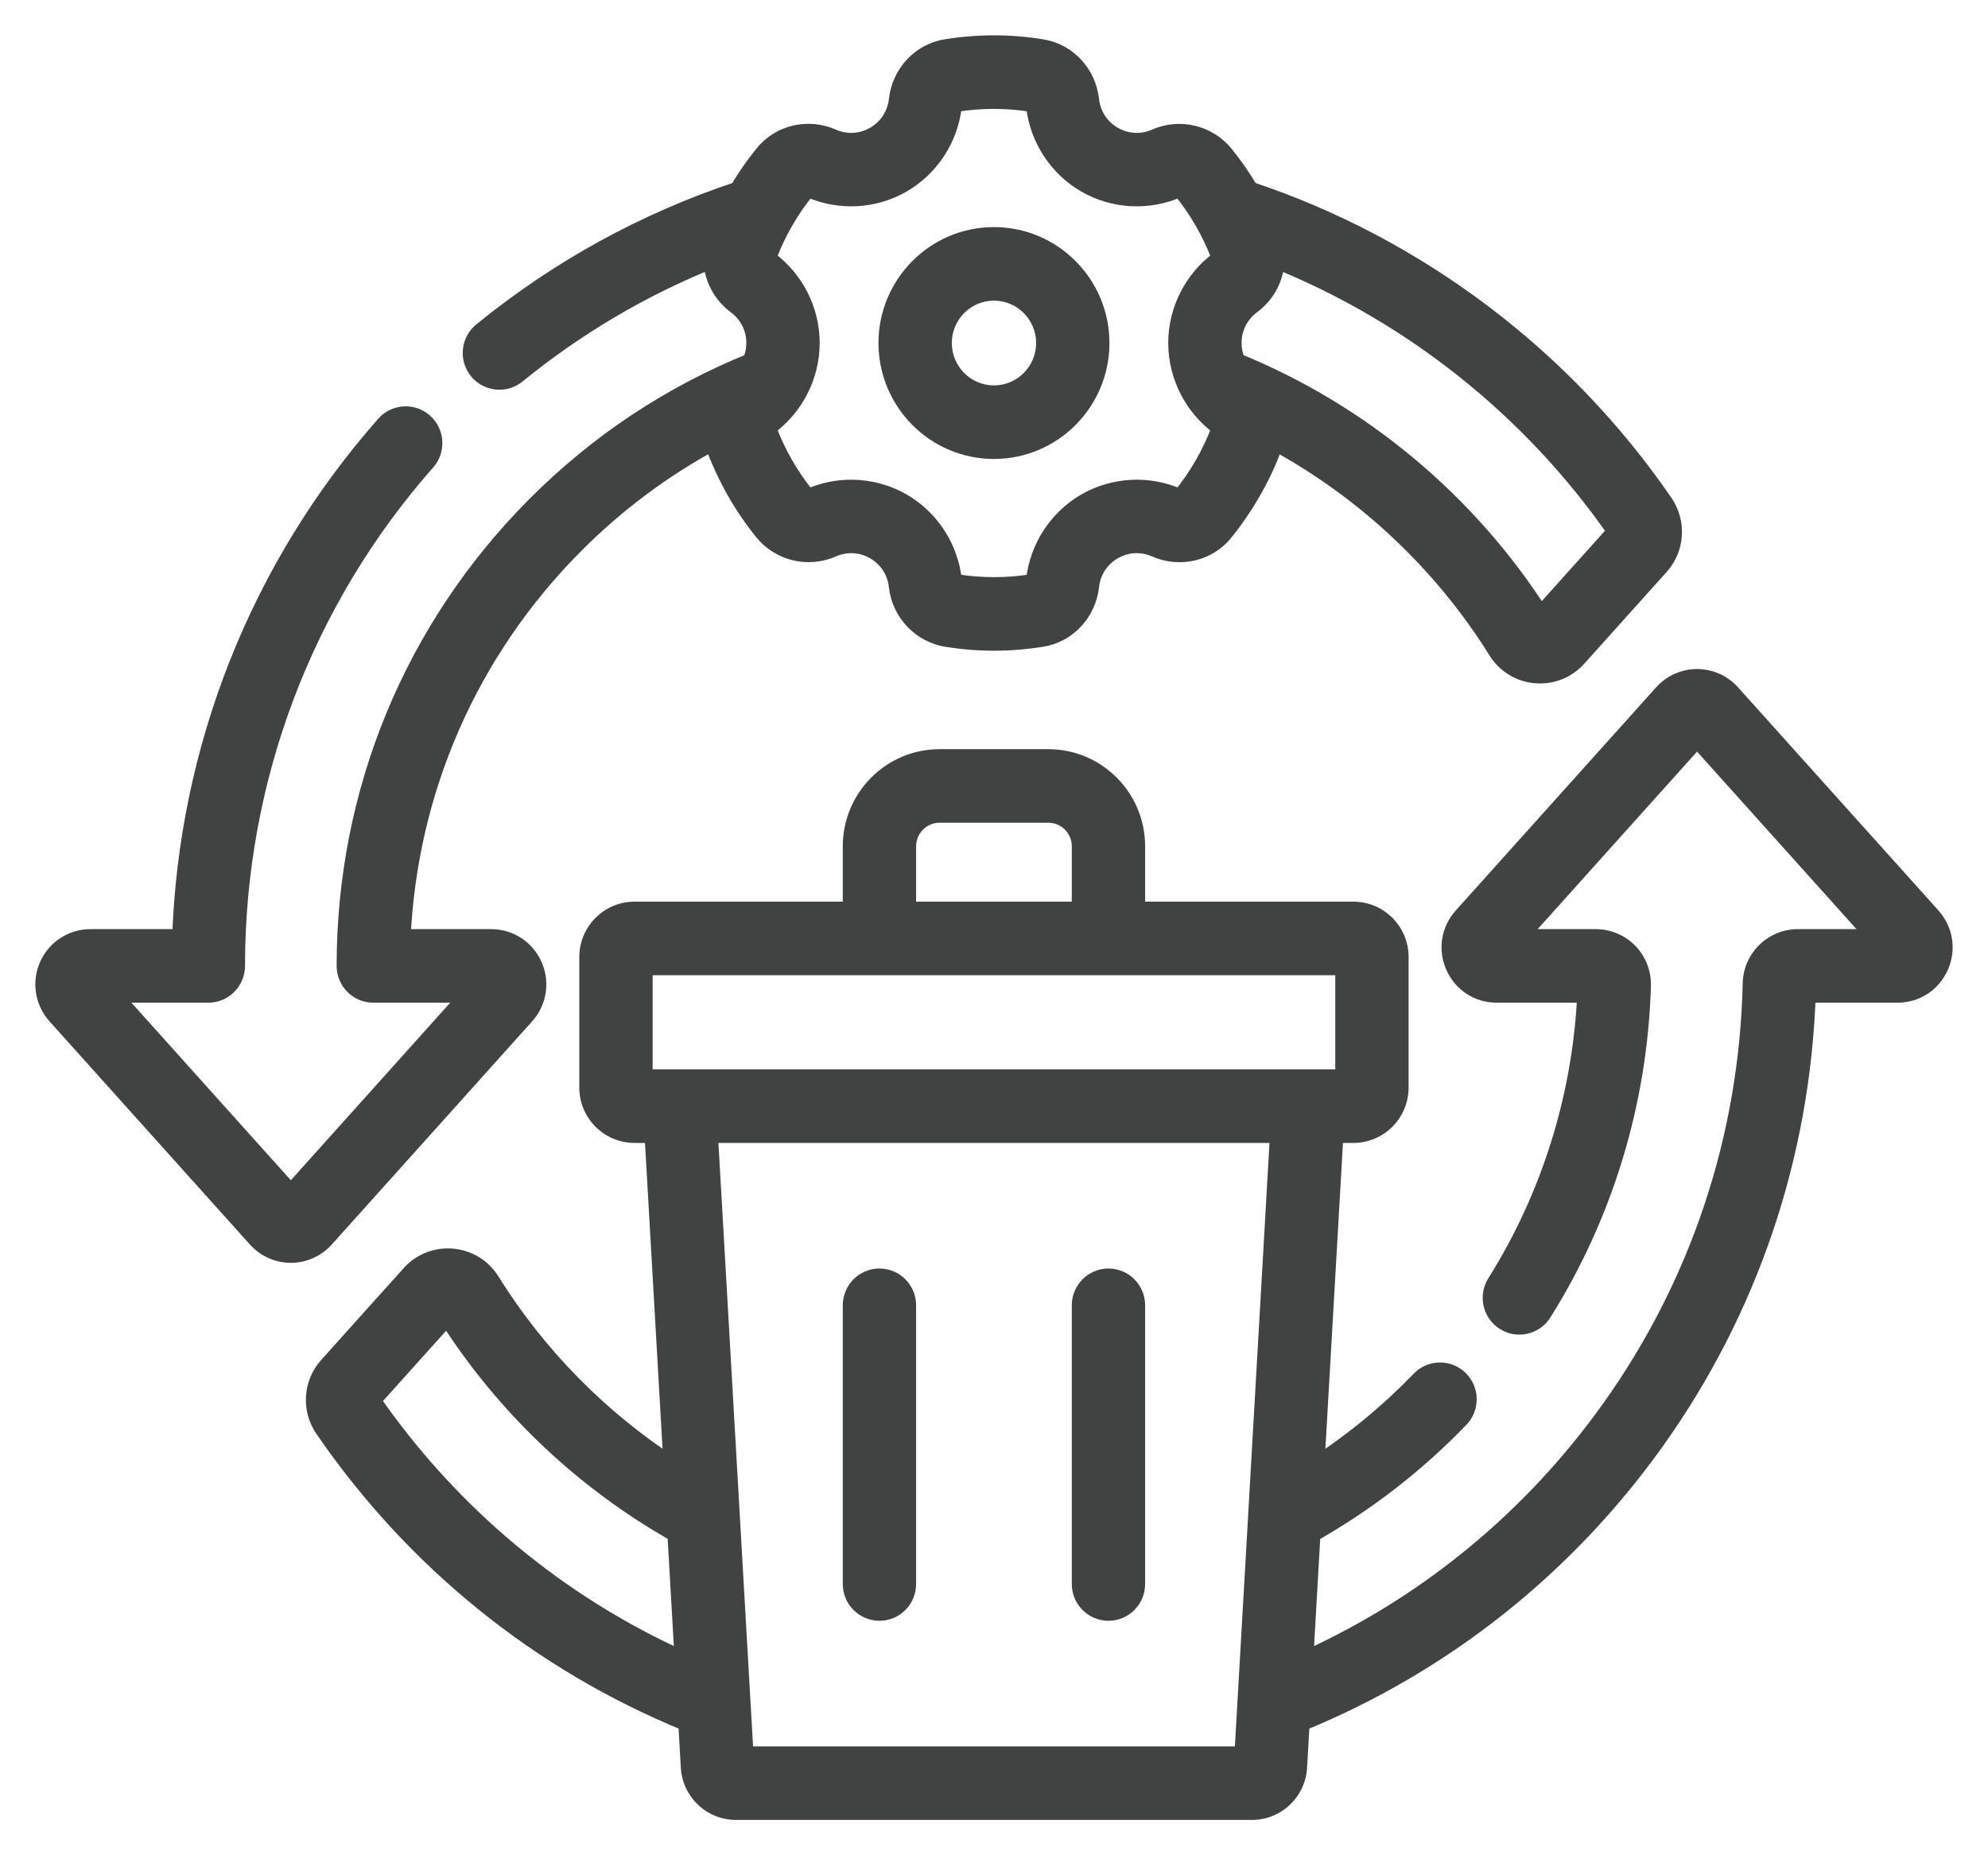
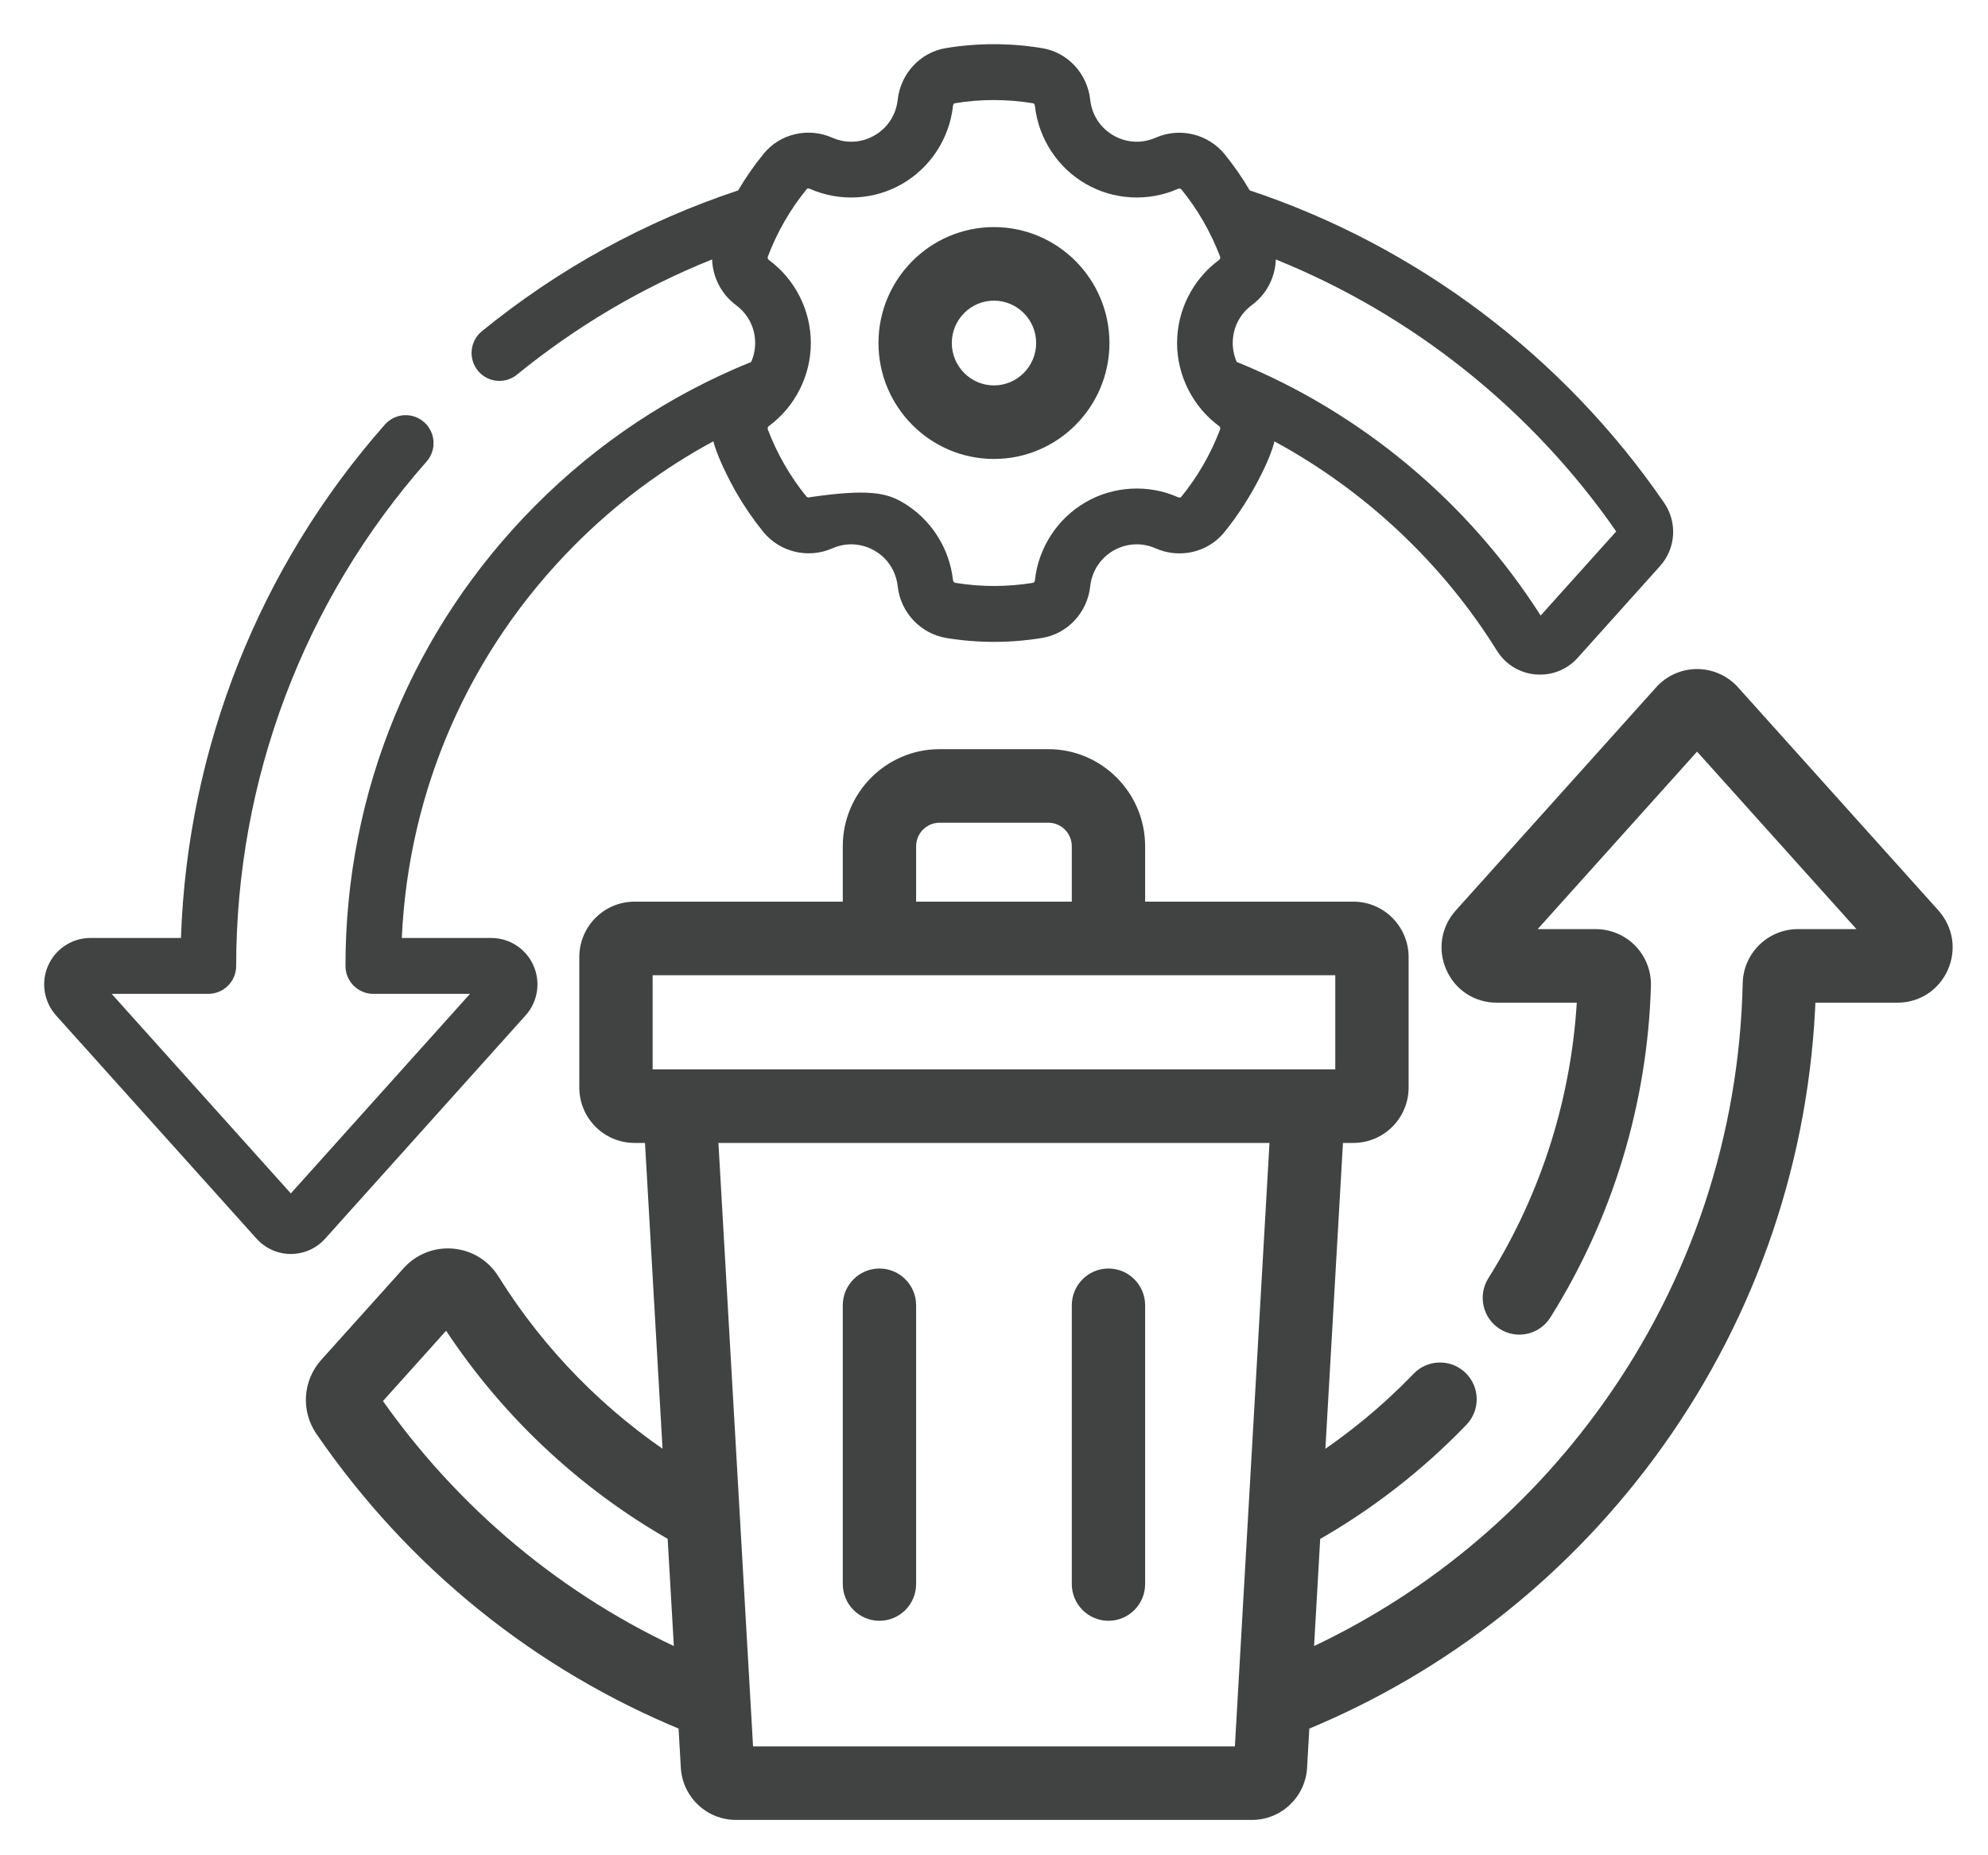
<svg xmlns="http://www.w3.org/2000/svg" width="45" height="42" viewBox="0 0 45 42" fill="none">
-   <path fill-rule="evenodd" clip-rule="evenodd" d="M11.896 22.988C12.173 22.681 12.244 22.238 12.076 21.859C11.909 21.479 11.534 21.234 11.12 21.234H9.095C9.248 17.872 10.625 14.733 13.01 12.337C13.948 11.395 15 10.61 16.149 9.99C16.217 10.296 16.499 10.859 16.665 11.148C16.844 11.459 17.049 11.758 17.274 12.037C17.649 12.499 18.293 12.655 18.839 12.414C19.152 12.276 19.501 12.295 19.797 12.466C20.092 12.637 20.283 12.931 20.32 13.273C20.386 13.868 20.841 14.349 21.428 14.444C21.784 14.502 22.143 14.531 22.502 14.531C22.866 14.531 23.231 14.501 23.593 14.441C24.166 14.347 24.613 13.866 24.678 13.274C24.715 12.932 24.906 12.637 25.201 12.466C25.497 12.295 25.846 12.276 26.16 12.414C26.703 12.654 27.341 12.506 27.709 12.054C28.347 11.274 28.768 10.349 28.848 9.992C30.893 11.101 32.647 12.742 33.886 14.733C34.079 15.041 34.397 15.236 34.758 15.268C34.793 15.271 34.827 15.272 34.861 15.272C35.186 15.272 35.491 15.137 35.713 14.891L37.578 12.813C37.935 12.414 37.973 11.825 37.668 11.381C35.396 8.071 32.072 5.568 28.289 4.31C28.121 4.025 27.932 3.751 27.724 3.495C27.349 3.032 26.705 2.876 26.16 3.117C25.846 3.255 25.497 3.236 25.202 3.065C24.906 2.894 24.715 2.599 24.678 2.258C24.613 1.665 24.167 1.185 23.594 1.091C22.867 0.97 22.131 0.97 21.406 1.09C20.832 1.185 20.386 1.665 20.32 2.258C20.283 2.599 20.092 2.894 19.797 3.065C19.501 3.236 19.152 3.255 18.839 3.117C18.295 2.877 17.658 3.025 17.289 3.477C17.074 3.74 16.88 4.019 16.708 4.311C14.597 5.012 12.646 6.083 10.907 7.499C10.637 7.72 10.596 8.118 10.815 8.389C10.939 8.543 11.121 8.623 11.305 8.623C11.444 8.623 11.584 8.577 11.701 8.482C13.047 7.386 14.529 6.511 16.119 5.873C16.133 6.273 16.325 6.659 16.66 6.907C17.075 7.213 17.199 7.747 17.004 8.194C15.17 8.937 13.527 10.028 12.119 11.443C9.347 14.227 7.82 17.929 7.82 21.866C7.82 22.216 8.102 22.499 8.45 22.499H10.639L6.583 27.017L2.527 22.499H4.716C5.064 22.499 5.346 22.216 5.346 21.866C5.346 17.655 6.876 13.6 9.655 10.45C9.886 10.189 9.862 9.789 9.601 9.558C9.341 9.326 8.943 9.35 8.712 9.612C5.868 12.835 4.242 16.941 4.096 21.234H2.046C1.633 21.234 1.258 21.479 1.09 21.858C0.922 22.237 0.993 22.68 1.269 22.988L5.807 28.041C6.005 28.262 6.288 28.388 6.583 28.388C6.879 28.388 7.162 28.262 7.36 28.041L11.896 22.988ZM36.584 12.031L34.874 13.935C33.236 11.363 30.804 9.334 27.994 8.193C27.936 8.06 27.904 7.916 27.904 7.765C27.904 7.423 28.062 7.11 28.338 6.906C28.674 6.659 28.866 6.273 28.879 5.874C31.968 7.12 34.669 9.271 36.584 12.031ZM20.426 4.16C19.79 4.53 19.007 4.572 18.332 4.275C18.302 4.262 18.273 4.267 18.263 4.279C17.888 4.737 17.592 5.252 17.381 5.808C17.37 5.837 17.38 5.867 17.406 5.887C18 6.325 18.354 7.027 18.354 7.765C18.354 8.513 17.988 9.215 17.406 9.644C17.379 9.663 17.37 9.694 17.381 9.723C17.484 9.995 17.61 10.262 17.756 10.515C17.902 10.769 18.068 11.012 18.252 11.238C18.271 11.262 18.302 11.269 18.333 11.256C18.63 11.125 18.948 11.06 19.266 11.06C19.669 11.06 20.071 11.164 20.427 11.37C21.063 11.739 21.491 12.399 21.572 13.134C21.576 13.167 21.598 13.19 21.628 13.195C22.213 13.29 22.805 13.289 23.388 13.193C23.403 13.19 23.422 13.167 23.426 13.135C23.506 12.399 23.935 11.74 24.572 11.37C25.208 11.001 25.991 10.958 26.666 11.256C26.696 11.269 26.725 11.264 26.735 11.252C27.11 10.793 27.406 10.279 27.617 9.723C27.628 9.694 27.618 9.663 27.592 9.644C27.008 9.213 26.644 8.51 26.644 7.765C26.644 7.027 26.998 6.325 27.592 5.887C27.619 5.867 27.628 5.837 27.617 5.808C27.402 5.241 27.101 4.731 26.746 4.293C26.727 4.269 26.696 4.262 26.665 4.275C25.991 4.572 25.208 4.53 24.572 4.16C23.935 3.791 23.507 3.132 23.426 2.397C23.422 2.365 23.404 2.341 23.389 2.339C22.798 2.241 22.199 2.24 21.61 2.338C21.595 2.34 21.576 2.363 21.572 2.396C21.492 3.132 21.063 3.791 20.426 4.16Z" fill="#414242" />
-   <path d="M12.076 21.859L12.259 21.778L12.259 21.778L12.076 21.859ZM11.896 22.988L11.748 22.854L11.747 22.855L11.896 22.988ZM9.095 21.234L8.895 21.225L8.885 21.434H9.095V21.234ZM13.01 12.337L12.868 12.196L12.868 12.196L13.01 12.337ZM16.149 9.99L16.345 9.947L16.288 9.688L16.055 9.814L16.149 9.99ZM16.665 11.148L16.492 11.248L16.492 11.248L16.665 11.148ZM17.274 12.037L17.119 12.162L17.119 12.162L17.274 12.037ZM18.839 12.414L18.758 12.231L18.758 12.231L18.839 12.414ZM19.797 12.466L19.696 12.639L19.696 12.639L19.797 12.466ZM20.32 13.273L20.121 13.295L20.121 13.295L20.32 13.273ZM21.428 14.444L21.46 14.247L21.46 14.247L21.428 14.444ZM22.502 14.531V14.331H22.502L22.502 14.531ZM23.593 14.441L23.56 14.244L23.56 14.244L23.593 14.441ZM24.678 13.274L24.479 13.252V13.252L24.678 13.274ZM25.201 12.466L25.302 12.639L25.302 12.639L25.201 12.466ZM26.16 12.414L26.079 12.597L26.079 12.597L26.16 12.414ZM27.709 12.054L27.554 11.928L27.554 11.928L27.709 12.054ZM28.848 9.992L28.943 9.816L28.71 9.69L28.652 9.949L28.848 9.992ZM33.886 14.733L33.716 14.838L33.717 14.839L33.886 14.733ZM34.758 15.268L34.74 15.467L34.74 15.467L34.758 15.268ZM35.713 14.891L35.861 15.025L35.862 15.024L35.713 14.891ZM37.578 12.813L37.727 12.947L37.727 12.947L37.578 12.813ZM37.668 11.381L37.833 11.268L37.833 11.268L37.668 11.381ZM28.289 4.31L28.117 4.412L28.155 4.476L28.226 4.5L28.289 4.31ZM27.724 3.495L27.879 3.369L27.879 3.369L27.724 3.495ZM26.16 3.117L26.079 2.934L26.079 2.934L26.16 3.117ZM25.202 3.065L25.302 2.892L25.302 2.892L25.202 3.065ZM24.678 2.258L24.479 2.28V2.28L24.678 2.258ZM23.594 1.091L23.562 1.288L23.562 1.288L23.594 1.091ZM21.406 1.09L21.373 0.892L21.373 0.892L21.406 1.09ZM20.32 2.258L20.122 2.236V2.236L20.32 2.258ZM19.797 3.065L19.696 2.892L19.696 2.892L19.797 3.065ZM18.839 3.117L18.919 2.934L18.919 2.934L18.839 3.117ZM17.289 3.477L17.134 3.35L17.134 3.35L17.289 3.477ZM16.708 4.311L16.771 4.501L16.842 4.477L16.88 4.413L16.708 4.311ZM10.907 7.499L10.781 7.344L10.781 7.344L10.907 7.499ZM10.815 8.389L10.659 8.515L10.659 8.515L10.815 8.389ZM11.701 8.482L11.575 8.327L11.575 8.327L11.701 8.482ZM16.119 5.873L16.319 5.866L16.31 5.58L16.045 5.687L16.119 5.873ZM16.66 6.907L16.779 6.746L16.779 6.746L16.66 6.907ZM17.004 8.194L17.079 8.379L17.154 8.349L17.187 8.274L17.004 8.194ZM12.119 11.443L11.977 11.302L11.977 11.302L12.119 11.443ZM10.639 22.499L10.788 22.633L11.088 22.299H10.639V22.499ZM6.583 27.017L6.435 27.151L6.583 27.317L6.732 27.151L6.583 27.017ZM2.527 22.499V22.299H2.078L2.378 22.633L2.527 22.499ZM9.655 10.45L9.805 10.583L9.805 10.583L9.655 10.45ZM9.601 9.558L9.734 9.408L9.734 9.408L9.601 9.558ZM8.712 9.612L8.862 9.744L8.862 9.744L8.712 9.612ZM4.096 21.234V21.434H4.29L4.296 21.241L4.096 21.234ZM1.09 21.858L0.907 21.777L1.09 21.858ZM1.269 22.988L1.418 22.854L1.418 22.854L1.269 22.988ZM5.807 28.041L5.658 28.175L5.658 28.175L5.807 28.041ZM7.36 28.041L7.509 28.175L7.509 28.175L7.36 28.041ZM34.874 13.935L34.706 14.043L34.847 14.265L35.023 14.069L34.874 13.935ZM36.584 12.031L36.733 12.165L36.839 12.047L36.748 11.917L36.584 12.031ZM27.994 8.193L27.811 8.273L27.844 8.348L27.919 8.378L27.994 8.193ZM28.338 6.906L28.219 6.745L28.219 6.745L28.338 6.906ZM28.879 5.874L28.954 5.688L28.689 5.581L28.68 5.867L28.879 5.874ZM18.332 4.275L18.413 4.092L18.413 4.092L18.332 4.275ZM20.426 4.16L20.326 3.987L20.326 3.987L20.426 4.16ZM18.263 4.279L18.109 4.151L18.108 4.152L18.263 4.279ZM17.381 5.808L17.568 5.879L17.568 5.878L17.381 5.808ZM17.406 5.887L17.287 6.048L17.287 6.048L17.406 5.887ZM17.406 9.644L17.287 9.483L17.287 9.483L17.406 9.644ZM17.381 9.723L17.568 9.652L17.568 9.652L17.381 9.723ZM17.756 10.515L17.583 10.615L17.583 10.615L17.756 10.515ZM18.252 11.238L18.096 11.364L18.096 11.364L18.252 11.238ZM18.333 11.256L18.252 11.073L18.251 11.073L18.333 11.256ZM20.427 11.37L20.326 11.543L20.326 11.543L20.427 11.37ZM21.572 13.134L21.771 13.112L21.771 13.112L21.572 13.134ZM21.628 13.195L21.596 13.393L21.596 13.393L21.628 13.195ZM23.388 13.193L23.421 13.39L23.421 13.39L23.388 13.193ZM23.426 13.135L23.625 13.156L23.625 13.156L23.426 13.135ZM24.572 11.37L24.672 11.543L24.672 11.543L24.572 11.37ZM26.666 11.256L26.747 11.073L26.747 11.073L26.666 11.256ZM26.735 11.252L26.89 11.379L26.89 11.379L26.735 11.252ZM27.617 9.723L27.43 9.652L27.43 9.652L27.617 9.723ZM27.592 9.644L27.711 9.483L27.711 9.483L27.592 9.644ZM27.592 5.887L27.711 6.048L27.711 6.048L27.592 5.887ZM27.617 5.808L27.43 5.879L27.43 5.879L27.617 5.808ZM26.746 4.293L26.902 4.167L26.902 4.167L26.746 4.293ZM26.665 4.275L26.585 4.092L26.585 4.092L26.665 4.275ZM24.572 4.16L24.672 3.987L24.672 3.987L24.572 4.16ZM23.426 2.397L23.625 2.375L23.625 2.374L23.426 2.397ZM23.389 2.339L23.356 2.536L23.357 2.536L23.389 2.339ZM21.61 2.338L21.642 2.535L21.643 2.535L21.61 2.338ZM21.572 2.396L21.374 2.374L21.374 2.374L21.572 2.396ZM12.076 21.859L11.894 21.939C12.029 22.247 11.972 22.606 11.748 22.854L11.896 22.988L12.045 23.122C12.375 22.756 12.459 22.229 12.259 21.778L12.076 21.859ZM11.12 21.234V21.434C11.454 21.434 11.758 21.632 11.894 21.939L12.076 21.859L12.259 21.778C12.06 21.326 11.613 21.034 11.12 21.034V21.234ZM9.095 21.234V21.434H11.12V21.234V21.034H9.095V21.234ZM13.01 12.337L12.868 12.196C10.448 14.627 9.051 17.813 8.895 21.225L9.095 21.234L9.294 21.243C9.446 17.93 10.802 14.839 13.152 12.478L13.01 12.337ZM16.149 9.99L16.055 9.814C14.887 10.443 13.82 11.24 12.868 12.196L13.01 12.337L13.152 12.478C14.076 11.55 15.112 10.776 16.244 10.166L16.149 9.99ZM16.665 11.148L16.838 11.049C16.758 10.909 16.649 10.701 16.552 10.491C16.453 10.277 16.374 10.077 16.345 9.947L16.149 9.99L15.954 10.033C15.993 10.209 16.089 10.443 16.189 10.659C16.291 10.88 16.405 11.098 16.492 11.248L16.665 11.148ZM17.274 12.037L17.43 11.911C17.211 11.641 17.012 11.351 16.838 11.048L16.665 11.148L16.492 11.248C16.676 11.568 16.887 11.876 17.119 12.162L17.274 12.037ZM18.839 12.414L18.758 12.231C18.294 12.435 17.748 12.303 17.43 11.911L17.274 12.037L17.119 12.162C17.551 12.696 18.291 12.874 18.919 12.597L18.839 12.414ZM19.797 12.466L19.897 12.293C19.546 12.09 19.13 12.068 18.758 12.231L18.839 12.414L18.919 12.597C19.175 12.485 19.457 12.5 19.696 12.639L19.797 12.466ZM20.32 13.273L20.519 13.251C20.474 12.847 20.247 12.496 19.897 12.293L19.797 12.466L19.696 12.639C19.936 12.778 20.091 13.016 20.121 13.295L20.32 13.273ZM21.428 14.444L21.46 14.247C20.963 14.166 20.575 13.757 20.519 13.251L20.32 13.273L20.121 13.295C20.197 13.978 20.72 14.532 21.396 14.642L21.428 14.444ZM22.502 14.531L22.502 14.331C22.154 14.331 21.806 14.303 21.46 14.247L21.428 14.444L21.396 14.642C21.763 14.701 22.132 14.731 22.502 14.731L22.502 14.531ZM23.593 14.441L23.56 14.244C23.209 14.302 22.855 14.331 22.502 14.331V14.531V14.731C22.877 14.731 23.253 14.7 23.625 14.639L23.593 14.441ZM24.678 13.274L24.479 13.252C24.423 13.758 24.042 14.164 23.56 14.244L23.593 14.441L23.625 14.639C24.291 14.529 24.802 13.974 24.877 13.295L24.678 13.274ZM25.201 12.466L25.101 12.293C24.75 12.496 24.523 12.847 24.479 13.252L24.678 13.274L24.877 13.295C24.907 13.016 25.062 12.778 25.302 12.639L25.201 12.466ZM26.16 12.414L26.24 12.231C25.869 12.067 25.452 12.09 25.101 12.293L25.201 12.466L25.302 12.639C25.541 12.5 25.823 12.485 26.079 12.597L26.16 12.414ZM27.709 12.054L27.554 11.928C27.244 12.308 26.704 12.436 26.24 12.231L26.16 12.414L26.079 12.597C26.703 12.872 27.437 12.704 27.864 12.181L27.709 12.054ZM28.848 9.992L28.652 9.949C28.618 10.102 28.502 10.404 28.31 10.772C28.12 11.136 27.863 11.55 27.554 11.928L27.709 12.054L27.864 12.181C28.193 11.778 28.465 11.34 28.665 10.957C28.863 10.578 28.997 10.239 29.043 10.036L28.848 9.992ZM33.886 14.733L34.056 14.627C32.798 12.607 31.018 10.941 28.943 9.816L28.848 9.992L28.752 10.168C30.767 11.26 32.496 12.878 33.716 14.838L33.886 14.733ZM34.758 15.268L34.776 15.068C34.477 15.042 34.215 14.882 34.056 14.627L33.886 14.733L33.717 14.839C33.943 15.2 34.317 15.43 34.74 15.467L34.758 15.268ZM34.861 15.272V15.072C34.833 15.072 34.804 15.071 34.776 15.068L34.758 15.268L34.74 15.467C34.781 15.47 34.821 15.472 34.861 15.472V15.272ZM35.713 14.891L35.564 14.757C35.38 14.961 35.129 15.072 34.861 15.072V15.272V15.472C35.243 15.472 35.602 15.312 35.861 15.025L35.713 14.891ZM37.578 12.813L37.429 12.68L35.564 14.757L35.713 14.891L35.862 15.024L37.727 12.947L37.578 12.813ZM37.668 11.381L37.504 11.495C37.756 11.862 37.725 12.349 37.429 12.68L37.578 12.813L37.727 12.947C38.146 12.478 38.189 11.787 37.833 11.268L37.668 11.381ZM28.289 4.31L28.226 4.5C31.968 5.744 35.256 8.22 37.504 11.495L37.668 11.381L37.833 11.268C35.536 7.922 32.177 5.392 28.352 4.12L28.289 4.31ZM27.724 3.495L27.569 3.62C27.77 3.869 27.953 4.135 28.117 4.412L28.289 4.31L28.462 4.208C28.288 3.916 28.093 3.633 27.879 3.369L27.724 3.495ZM26.16 3.117L26.24 3.3C26.704 3.096 27.25 3.228 27.569 3.62L27.724 3.495L27.879 3.369C27.447 2.836 26.707 2.657 26.079 2.934L26.16 3.117ZM25.202 3.065L25.101 3.238C25.452 3.441 25.868 3.464 26.24 3.3L26.16 3.117L26.079 2.934C25.823 3.046 25.542 3.031 25.302 2.892L25.202 3.065ZM24.678 2.258L24.479 2.28C24.524 2.684 24.751 3.035 25.101 3.238L25.202 3.065L25.302 2.892C25.062 2.753 24.907 2.515 24.877 2.236L24.678 2.258ZM23.594 1.091L23.562 1.288C24.043 1.368 24.423 1.773 24.479 2.28L24.678 2.258L24.877 2.236C24.802 1.558 24.291 1.003 23.627 0.893L23.594 1.091ZM21.406 1.09L21.438 1.287C22.142 1.171 22.856 1.171 23.562 1.288L23.594 1.091L23.627 0.893C22.878 0.769 22.12 0.769 21.373 0.892L21.406 1.09ZM20.32 2.258L20.519 2.279C20.575 1.773 20.956 1.367 21.438 1.287L21.406 1.09L21.373 0.892C20.708 1.002 20.196 1.557 20.122 2.236L20.32 2.258ZM19.797 3.065L19.897 3.238C20.248 3.035 20.475 2.684 20.519 2.279L20.32 2.258L20.122 2.236C20.091 2.515 19.936 2.753 19.696 2.892L19.797 3.065ZM18.839 3.117L18.758 3.3C19.13 3.464 19.546 3.441 19.897 3.238L19.797 3.065L19.696 2.892C19.457 3.031 19.175 3.046 18.919 2.934L18.839 3.117ZM17.289 3.477L17.444 3.603C17.754 3.223 18.294 3.095 18.758 3.3L18.839 3.117L18.919 2.934C18.296 2.659 17.561 2.827 17.134 3.35L17.289 3.477ZM16.708 4.311L16.88 4.413C17.047 4.13 17.235 3.859 17.444 3.603L17.289 3.477L17.134 3.35C16.912 3.622 16.713 3.909 16.536 4.209L16.708 4.311ZM10.907 7.499L11.034 7.655C12.754 6.254 14.683 5.194 16.771 4.501L16.708 4.311L16.645 4.121C14.511 4.83 12.539 5.913 10.781 7.344L10.907 7.499ZM10.815 8.389L10.97 8.264C10.82 8.078 10.849 7.805 11.034 7.655L10.907 7.499L10.781 7.344C10.425 7.634 10.371 8.158 10.659 8.515L10.815 8.389ZM11.305 8.623V8.423C11.179 8.423 11.056 8.369 10.97 8.264L10.815 8.389L10.659 8.515C10.823 8.718 11.063 8.823 11.305 8.823V8.623ZM11.701 8.482L11.575 8.327C11.495 8.392 11.399 8.423 11.305 8.423V8.623V8.823C11.488 8.823 11.674 8.762 11.827 8.637L11.701 8.482ZM16.119 5.873L16.045 5.687C14.436 6.333 12.936 7.218 11.575 8.327L11.701 8.482L11.827 8.637C13.158 7.554 14.623 6.689 16.194 6.058L16.119 5.873ZM16.66 6.907L16.779 6.746C16.494 6.536 16.33 6.207 16.319 5.866L16.119 5.873L15.919 5.879C15.934 6.338 16.155 6.782 16.541 7.068L16.66 6.907ZM17.004 8.194L17.187 8.274C17.419 7.744 17.271 7.109 16.779 6.746L16.66 6.907L16.541 7.068C16.878 7.316 16.98 7.749 16.82 8.114L17.004 8.194ZM12.119 11.443L12.261 11.584C13.65 10.188 15.27 9.112 17.079 8.379L17.004 8.194L16.928 8.009C15.07 8.762 13.405 9.868 11.977 11.302L12.119 11.443ZM7.82 21.866H8.02C8.02 17.982 9.526 14.331 12.261 11.584L12.119 11.443L11.977 11.302C9.168 14.124 7.62 17.877 7.62 21.866H7.82ZM8.45 22.499V22.299C8.214 22.299 8.02 22.106 8.02 21.866H7.82H7.62C7.62 22.325 7.991 22.699 8.45 22.699V22.499ZM10.639 22.499V22.299H8.45V22.499V22.699H10.639V22.499ZM6.583 27.017L6.732 27.151L10.788 22.633L10.639 22.499L10.491 22.365L6.435 26.884L6.583 27.017ZM2.527 22.499L2.378 22.633L6.435 27.151L6.583 27.017L6.732 26.884L2.675 22.365L2.527 22.499ZM4.716 22.499V22.299H2.527V22.499V22.699H4.716V22.499ZM5.346 21.866H5.146C5.146 22.106 4.952 22.299 4.716 22.299V22.499V22.699C5.175 22.699 5.546 22.325 5.546 21.866H5.346ZM9.655 10.45L9.505 10.318C6.694 13.505 5.146 17.606 5.146 21.866H5.346H5.546C5.546 17.703 7.058 13.696 9.805 10.583L9.655 10.45ZM9.601 9.558L9.468 9.707C9.646 9.865 9.663 10.139 9.505 10.318L9.655 10.45L9.805 10.583C10.108 10.239 10.077 9.713 9.734 9.408L9.601 9.558ZM8.712 9.612L8.862 9.744C9.019 9.565 9.291 9.549 9.468 9.707L9.601 9.558L9.734 9.408C9.391 9.103 8.866 9.135 8.562 9.479L8.712 9.612ZM4.096 21.234L4.296 21.241C4.441 16.994 6.049 12.932 8.862 9.744L8.712 9.612L8.562 9.479C5.687 12.738 4.044 16.888 3.897 21.227L4.096 21.234ZM2.046 21.234V21.434H4.096V21.234V21.034H2.046V21.234ZM1.09 21.858L1.273 21.939C1.409 21.632 1.712 21.434 2.046 21.434V21.234V21.034C1.553 21.034 1.107 21.326 0.907 21.777L1.09 21.858ZM1.269 22.988L1.418 22.854C1.194 22.605 1.137 22.246 1.273 21.939L1.09 21.858L0.907 21.777C0.708 22.227 0.791 22.755 1.12 23.121L1.269 22.988ZM5.807 28.041L5.956 27.908L1.418 22.854L1.269 22.988L1.12 23.121L5.658 28.175L5.807 28.041ZM6.583 28.388V28.188C6.345 28.188 6.116 28.086 5.956 27.908L5.807 28.041L5.658 28.175C5.894 28.438 6.231 28.588 6.583 28.588V28.388ZM7.36 28.041L7.212 27.907C7.051 28.086 6.822 28.188 6.583 28.188V28.388V28.588C6.936 28.588 7.272 28.437 7.509 28.175L7.36 28.041ZM11.896 22.988L11.747 22.855L7.211 27.907L7.36 28.041L7.509 28.175L12.045 23.122L11.896 22.988ZM34.874 13.935L35.023 14.069L36.733 12.165L36.584 12.031L36.435 11.898L34.726 13.802L34.874 13.935ZM27.994 8.193L27.919 8.378C30.69 9.504 33.09 11.505 34.706 14.043L34.874 13.935L35.043 13.828C33.383 11.22 30.918 9.164 28.07 8.008L27.994 8.193ZM27.904 7.765H27.704C27.704 7.945 27.743 8.117 27.811 8.273L27.994 8.193L28.177 8.113C28.13 8.004 28.104 7.887 28.104 7.765H27.904ZM28.338 6.906L28.219 6.745C27.892 6.987 27.704 7.359 27.704 7.765H27.904H28.104C28.104 7.487 28.232 7.233 28.457 7.067L28.338 6.906ZM28.879 5.874L28.68 5.867C28.668 6.208 28.504 6.535 28.219 6.745L28.338 6.906L28.457 7.067C28.843 6.782 29.064 6.339 29.079 5.88L28.879 5.874ZM36.584 12.031L36.748 11.917C34.811 9.125 32.079 6.949 28.954 5.688L28.879 5.874L28.805 6.059C31.857 7.291 34.527 9.417 36.42 12.145L36.584 12.031ZM18.332 4.275L18.251 4.458C18.984 4.781 19.835 4.735 20.527 4.333L20.426 4.16L20.326 3.987C19.745 4.324 19.029 4.364 18.413 4.092L18.332 4.275ZM18.263 4.279L18.417 4.406C18.393 4.434 18.367 4.449 18.351 4.456C18.333 4.463 18.318 4.466 18.307 4.467C18.285 4.468 18.266 4.464 18.252 4.458L18.332 4.275L18.413 4.092C18.368 4.072 18.32 4.064 18.273 4.068C18.235 4.071 18.162 4.087 18.109 4.151L18.263 4.279ZM17.381 5.808L17.568 5.878C17.771 5.343 18.057 4.847 18.418 4.405L18.263 4.279L18.108 4.152C17.72 4.627 17.412 5.161 17.194 5.737L17.381 5.808ZM17.406 5.887L17.525 5.726C17.543 5.739 17.561 5.761 17.57 5.791C17.58 5.822 17.578 5.853 17.568 5.879L17.381 5.808L17.194 5.737C17.149 5.856 17.194 5.979 17.287 6.048L17.406 5.887ZM18.354 7.765H18.554C18.554 6.964 18.169 6.202 17.525 5.726L17.406 5.887L17.287 6.048C17.83 6.448 18.154 7.091 18.154 7.765H18.354ZM17.406 9.644L17.525 9.805C18.157 9.338 18.554 8.578 18.554 7.765H18.354H18.154C18.154 8.449 17.819 9.091 17.287 9.483L17.406 9.644ZM17.381 9.723L17.568 9.652C17.578 9.679 17.579 9.71 17.57 9.741C17.56 9.771 17.542 9.792 17.525 9.805L17.406 9.644L17.287 9.483C17.195 9.551 17.148 9.674 17.194 9.794L17.381 9.723ZM17.756 10.515L17.929 10.416C17.789 10.171 17.667 9.915 17.568 9.652L17.381 9.723L17.194 9.794C17.301 10.076 17.432 10.353 17.583 10.615L17.756 10.515ZM18.252 11.238L18.407 11.112C18.23 10.894 18.07 10.66 17.929 10.416L17.756 10.515L17.583 10.615C17.733 10.877 17.906 11.129 18.096 11.364L18.252 11.238ZM18.333 11.256L18.251 11.073C18.271 11.064 18.299 11.059 18.331 11.066C18.362 11.072 18.389 11.09 18.407 11.112L18.252 11.238L18.096 11.364C18.177 11.464 18.307 11.486 18.414 11.438L18.333 11.256ZM19.266 11.06V10.86C18.921 10.86 18.575 10.93 18.252 11.073L18.333 11.256L18.413 11.439C18.685 11.319 18.976 11.26 19.266 11.26V11.06ZM20.427 11.37L20.527 11.197C20.14 10.973 19.703 10.86 19.266 10.86V11.06V11.26C19.635 11.26 20.001 11.355 20.326 11.543L20.427 11.37ZM21.572 13.134L21.771 13.112C21.683 12.314 21.219 11.598 20.527 11.197L20.427 11.37L20.326 11.543C20.907 11.88 21.299 12.483 21.374 13.156L21.572 13.134ZM21.628 13.195L21.661 12.998C21.688 13.002 21.716 13.016 21.738 13.04C21.759 13.064 21.769 13.09 21.771 13.112L21.572 13.134L21.374 13.155C21.386 13.271 21.47 13.372 21.596 13.393L21.628 13.195ZM23.388 13.193L23.355 12.996C22.794 13.088 22.224 13.089 21.66 12.998L21.628 13.195L21.596 13.393C22.203 13.491 22.816 13.49 23.421 13.39L23.388 13.193ZM23.426 13.135L23.227 13.113C23.229 13.098 23.234 13.08 23.247 13.061C23.253 13.052 23.263 13.04 23.279 13.028C23.293 13.017 23.319 13.002 23.355 12.996L23.388 13.193L23.421 13.39C23.504 13.376 23.553 13.321 23.576 13.289C23.602 13.25 23.619 13.204 23.625 13.156L23.426 13.135ZM24.572 11.37L24.471 11.197C23.779 11.599 23.315 12.315 23.227 13.113L23.426 13.135L23.625 13.156C23.698 12.484 24.09 11.881 24.672 11.543L24.572 11.37ZM26.666 11.256L26.747 11.073C26.014 10.75 25.163 10.796 24.471 11.197L24.572 11.37L24.672 11.543C25.253 11.206 25.969 11.167 26.585 11.439L26.666 11.256ZM26.735 11.252L26.581 11.125C26.604 11.097 26.63 11.082 26.647 11.075C26.664 11.068 26.68 11.065 26.691 11.064C26.714 11.062 26.732 11.066 26.747 11.073L26.666 11.256L26.585 11.439C26.63 11.458 26.678 11.467 26.725 11.463C26.764 11.46 26.836 11.444 26.89 11.379L26.735 11.252ZM27.617 9.723L27.43 9.652C27.227 10.188 26.941 10.684 26.58 11.126L26.735 11.252L26.89 11.379C27.278 10.903 27.586 10.37 27.804 9.794L27.617 9.723ZM27.592 9.644L27.473 9.804C27.455 9.791 27.437 9.77 27.428 9.74C27.418 9.709 27.42 9.678 27.43 9.652L27.617 9.723L27.804 9.794C27.849 9.675 27.804 9.552 27.711 9.483L27.592 9.644ZM26.644 7.765H26.444C26.444 8.575 26.839 9.336 27.473 9.805L27.592 9.644L27.711 9.483C27.177 9.089 26.844 8.446 26.844 7.765H26.644ZM27.592 5.887L27.473 5.726C26.829 6.202 26.444 6.964 26.444 7.765H26.644H26.844C26.844 7.091 27.168 6.448 27.711 6.048L27.592 5.887ZM27.617 5.808L27.43 5.879C27.42 5.852 27.419 5.821 27.428 5.79C27.438 5.76 27.456 5.739 27.473 5.726L27.592 5.887L27.711 6.048C27.803 5.98 27.85 5.857 27.804 5.737L27.617 5.808ZM26.746 4.293L26.591 4.419C26.933 4.841 27.223 5.333 27.43 5.879L27.617 5.808L27.804 5.737C27.581 5.149 27.269 4.621 26.902 4.167L26.746 4.293ZM26.665 4.275L26.745 4.459C26.726 4.467 26.699 4.472 26.668 4.465C26.636 4.459 26.609 4.441 26.591 4.419L26.746 4.293L26.902 4.167C26.82 4.066 26.69 4.046 26.585 4.092L26.665 4.275ZM24.572 4.16L24.471 4.333C25.163 4.735 26.013 4.781 26.746 4.458L26.665 4.275L26.585 4.092C25.969 4.364 25.253 4.324 24.672 3.987L24.572 4.16ZM23.426 2.397L23.227 2.419C23.315 3.217 23.779 3.932 24.471 4.333L24.572 4.16L24.672 3.987C24.091 3.65 23.698 3.047 23.625 2.375L23.426 2.397ZM23.389 2.339L23.357 2.536C23.317 2.529 23.29 2.512 23.276 2.501C23.261 2.489 23.251 2.477 23.245 2.468C23.234 2.451 23.229 2.434 23.227 2.419L23.426 2.397L23.625 2.374C23.619 2.328 23.603 2.283 23.578 2.245C23.558 2.217 23.509 2.156 23.422 2.141L23.389 2.339ZM21.61 2.338L21.643 2.535C22.21 2.441 22.787 2.442 23.356 2.536L23.389 2.339L23.422 2.141C22.809 2.04 22.189 2.04 21.578 2.141L21.61 2.338ZM21.572 2.396L21.771 2.418C21.77 2.433 21.764 2.451 21.751 2.47C21.745 2.479 21.735 2.491 21.719 2.503C21.705 2.514 21.679 2.529 21.642 2.535L21.61 2.338L21.578 2.14C21.494 2.154 21.445 2.21 21.423 2.241C21.396 2.28 21.379 2.326 21.374 2.374L21.572 2.396ZM20.426 4.16L20.527 4.333C21.219 3.932 21.683 3.216 21.771 2.418L21.572 2.396L21.374 2.374C21.3 3.047 20.908 3.65 20.326 3.987L20.426 4.16Z" fill="#414242" />
+   <path fill-rule="evenodd" clip-rule="evenodd" d="M11.896 22.988C12.173 22.681 12.244 22.238 12.076 21.859C11.909 21.479 11.534 21.234 11.12 21.234H9.095C9.248 17.872 10.625 14.733 13.01 12.337C13.948 11.395 15 10.61 16.149 9.99C16.217 10.296 16.499 10.859 16.665 11.148C16.844 11.459 17.049 11.758 17.274 12.037C17.649 12.499 18.293 12.655 18.839 12.414C19.152 12.276 19.501 12.295 19.797 12.466C20.092 12.637 20.283 12.931 20.32 13.273C20.386 13.868 20.841 14.349 21.428 14.444C21.784 14.502 22.143 14.531 22.502 14.531C22.866 14.531 23.231 14.501 23.593 14.441C24.166 14.347 24.613 13.866 24.678 13.274C24.715 12.932 24.906 12.637 25.201 12.466C25.497 12.295 25.846 12.276 26.16 12.414C26.703 12.654 27.341 12.506 27.709 12.054C28.347 11.274 28.768 10.349 28.848 9.992C30.893 11.101 32.647 12.742 33.886 14.733C34.079 15.041 34.397 15.236 34.758 15.268C34.793 15.271 34.827 15.272 34.861 15.272C35.186 15.272 35.491 15.137 35.713 14.891L37.578 12.813C37.935 12.414 37.973 11.825 37.668 11.381C35.396 8.071 32.072 5.568 28.289 4.31C28.121 4.025 27.932 3.751 27.724 3.495C27.349 3.032 26.705 2.876 26.16 3.117C25.846 3.255 25.497 3.236 25.202 3.065C24.906 2.894 24.715 2.599 24.678 2.258C24.613 1.665 24.167 1.185 23.594 1.091C22.867 0.97 22.131 0.97 21.406 1.09C20.832 1.185 20.386 1.665 20.32 2.258C20.283 2.599 20.092 2.894 19.797 3.065C19.501 3.236 19.152 3.255 18.839 3.117C18.295 2.877 17.658 3.025 17.289 3.477C17.074 3.74 16.88 4.019 16.708 4.311C14.597 5.012 12.646 6.083 10.907 7.499C10.637 7.72 10.596 8.118 10.815 8.389C10.939 8.543 11.121 8.623 11.305 8.623C11.444 8.623 11.584 8.577 11.701 8.482C13.047 7.386 14.529 6.511 16.119 5.873C16.133 6.273 16.325 6.659 16.66 6.907C17.075 7.213 17.199 7.747 17.004 8.194C15.17 8.937 13.527 10.028 12.119 11.443C9.347 14.227 7.82 17.929 7.82 21.866C7.82 22.216 8.102 22.499 8.45 22.499H10.639L6.583 27.017L2.527 22.499H4.716C5.064 22.499 5.346 22.216 5.346 21.866C5.346 17.655 6.876 13.6 9.655 10.45C9.886 10.189 9.862 9.789 9.601 9.558C9.341 9.326 8.943 9.35 8.712 9.612C5.868 12.835 4.242 16.941 4.096 21.234H2.046C1.633 21.234 1.258 21.479 1.09 21.858C0.922 22.237 0.993 22.68 1.269 22.988L5.807 28.041C6.005 28.262 6.288 28.388 6.583 28.388C6.879 28.388 7.162 28.262 7.36 28.041L11.896 22.988ZM36.584 12.031L34.874 13.935C33.236 11.363 30.804 9.334 27.994 8.193C27.936 8.06 27.904 7.916 27.904 7.765C27.904 7.423 28.062 7.11 28.338 6.906C28.674 6.659 28.866 6.273 28.879 5.874C31.968 7.12 34.669 9.271 36.584 12.031ZM20.426 4.16C19.79 4.53 19.007 4.572 18.332 4.275C18.302 4.262 18.273 4.267 18.263 4.279C17.888 4.737 17.592 5.252 17.381 5.808C17.37 5.837 17.38 5.867 17.406 5.887C18 6.325 18.354 7.027 18.354 7.765C18.354 8.513 17.988 9.215 17.406 9.644C17.379 9.663 17.37 9.694 17.381 9.723C17.484 9.995 17.61 10.262 17.756 10.515C17.902 10.769 18.068 11.012 18.252 11.238C18.271 11.262 18.302 11.269 18.333 11.256C19.669 11.06 20.071 11.164 20.427 11.37C21.063 11.739 21.491 12.399 21.572 13.134C21.576 13.167 21.598 13.19 21.628 13.195C22.213 13.29 22.805 13.289 23.388 13.193C23.403 13.19 23.422 13.167 23.426 13.135C23.506 12.399 23.935 11.74 24.572 11.37C25.208 11.001 25.991 10.958 26.666 11.256C26.696 11.269 26.725 11.264 26.735 11.252C27.11 10.793 27.406 10.279 27.617 9.723C27.628 9.694 27.618 9.663 27.592 9.644C27.008 9.213 26.644 8.51 26.644 7.765C26.644 7.027 26.998 6.325 27.592 5.887C27.619 5.867 27.628 5.837 27.617 5.808C27.402 5.241 27.101 4.731 26.746 4.293C26.727 4.269 26.696 4.262 26.665 4.275C25.991 4.572 25.208 4.53 24.572 4.16C23.935 3.791 23.507 3.132 23.426 2.397C23.422 2.365 23.404 2.341 23.389 2.339C22.798 2.241 22.199 2.24 21.61 2.338C21.595 2.34 21.576 2.363 21.572 2.396C21.492 3.132 21.063 3.791 20.426 4.16Z" fill="#414242" />
  <path fill-rule="evenodd" clip-rule="evenodd" d="M43.729 20.745L39.191 15.692C38.993 15.472 38.71 15.345 38.415 15.345C38.119 15.345 37.836 15.472 37.638 15.692L33.1 20.746C32.82 21.058 32.752 21.492 32.922 21.876C33.093 22.26 33.459 22.499 33.878 22.499H35.903C35.796 24.822 35.092 27.08 33.859 29.044C33.673 29.339 33.761 29.73 34.056 29.916C34.35 30.102 34.739 30.014 34.925 29.718C36.316 27.503 37.092 24.944 37.17 22.319C37.179 22.036 37.072 21.757 36.876 21.554C36.68 21.35 36.406 21.234 36.124 21.234H34.358L38.415 16.716L42.471 21.234H40.693C40.129 21.234 39.66 21.693 39.648 22.258C39.571 25.738 38.465 29.07 36.449 31.892C34.668 34.387 32.289 36.34 29.526 37.585L29.691 34.719C30.927 34.021 32.056 33.147 33.049 32.117C33.291 31.866 33.284 31.465 33.034 31.222C32.784 30.979 32.386 30.986 32.144 31.237C31.428 31.979 30.635 32.631 29.779 33.187L30.21 25.674H30.635C31.214 25.674 31.685 25.201 31.685 24.62V21.666C31.685 21.084 31.214 20.612 30.635 20.612H25.721V19.159C25.721 18.057 24.828 17.16 23.731 17.16H21.267C20.17 17.16 19.277 18.057 19.277 19.159V20.612H14.363C13.784 20.612 13.313 21.084 13.313 21.666V24.62C13.313 25.201 13.784 25.674 14.363 25.674H14.788L15.219 33.186C13.568 32.114 12.161 30.685 11.112 29.002C10.92 28.693 10.602 28.498 10.241 28.466C9.878 28.435 9.53 28.571 9.285 28.843L7.421 30.919C7.061 31.319 7.024 31.908 7.33 32.351C9.385 35.344 12.222 37.634 15.553 38.995L15.611 40.006C15.643 40.563 16.103 41 16.659 41H28.339C28.895 41 29.355 40.563 29.387 40.006L29.445 38.995C32.665 37.678 35.435 35.485 37.473 32.63C39.596 29.656 40.779 26.158 40.901 22.499H42.952C43.371 22.499 43.737 22.26 43.907 21.876C44.078 21.492 44.01 21.058 43.729 20.745ZM20.537 19.159C20.537 18.755 20.864 18.425 21.267 18.425H23.731C24.134 18.425 24.461 18.755 24.461 19.159V20.612H20.537V19.159ZM30.425 21.877H14.573V24.409H30.425V21.877ZM8.414 31.702L10.123 29.799C11.424 31.84 13.209 33.532 15.307 34.717L15.472 37.585C12.635 36.308 10.21 34.29 8.414 31.702ZM16.05 25.674L16.857 39.735H28.141L28.948 25.674H16.05Z" fill="#414242" />
  <path d="M39.191 15.692L39.34 15.558L39.34 15.558L39.191 15.692ZM43.729 20.745L43.878 20.612L43.878 20.611L43.729 20.745ZM37.638 15.692L37.489 15.559L37.489 15.559L37.638 15.692ZM33.1 20.746L32.952 20.612L32.952 20.612L33.1 20.746ZM32.922 21.876L33.105 21.795L33.105 21.795L32.922 21.876ZM35.903 22.499L36.103 22.508L36.112 22.299H35.903V22.499ZM33.859 29.044L34.028 29.15L34.028 29.15L33.859 29.044ZM34.056 29.916L34.163 29.747L34.163 29.747L34.056 29.916ZM34.925 29.718L35.094 29.825L35.094 29.825L34.925 29.718ZM37.17 22.319L36.971 22.313L36.971 22.313L37.17 22.319ZM36.876 21.554L36.732 21.692L36.732 21.692L36.876 21.554ZM34.358 21.234L34.21 21.1L33.91 21.434H34.358V21.234ZM38.415 16.716L38.563 16.583L38.415 16.417L38.266 16.583L38.415 16.716ZM42.471 21.234V21.434H42.92L42.62 21.1L42.471 21.234ZM39.648 22.258L39.448 22.253V22.253L39.648 22.258ZM36.449 31.892L36.286 31.776L36.286 31.776L36.449 31.892ZM29.526 37.585L29.327 37.574L29.308 37.903L29.608 37.767L29.526 37.585ZM29.691 34.719L29.592 34.545L29.497 34.599L29.491 34.708L29.691 34.719ZM33.049 32.117L33.193 32.255L33.193 32.255L33.049 32.117ZM33.034 31.222L32.895 31.366L33.034 31.222ZM32.144 31.237L32.288 31.375L32.288 31.375L32.144 31.237ZM29.779 33.187L29.579 33.176L29.556 33.57L29.888 33.355L29.779 33.187ZM30.21 25.674V25.474H30.021L30.01 25.662L30.21 25.674ZM25.721 20.612H25.521V20.812H25.721V20.612ZM19.277 20.612V20.812H19.477V20.612H19.277ZM14.788 25.674L14.988 25.662L14.977 25.474H14.788V25.674ZM15.219 33.186L15.11 33.354L15.442 33.569L15.419 33.175L15.219 33.186ZM11.112 29.002L11.282 28.896L11.282 28.896L11.112 29.002ZM10.241 28.466L10.258 28.267L10.258 28.267L10.241 28.466ZM9.285 28.843L9.136 28.709L9.136 28.71L9.285 28.843ZM7.421 30.919L7.569 31.052L7.569 31.052L7.421 30.919ZM7.33 32.351L7.494 32.238L7.494 32.238L7.33 32.351ZM15.553 38.995L15.752 38.984L15.745 38.858L15.628 38.81L15.553 38.995ZM15.611 40.006L15.411 40.018L15.411 40.018L15.611 40.006ZM29.387 40.006L29.188 39.995L29.188 39.995L29.387 40.006ZM29.445 38.995L29.37 38.81L29.253 38.858L29.246 38.984L29.445 38.995ZM37.473 32.63L37.31 32.513L37.31 32.513L37.473 32.63ZM40.901 22.499V22.299H40.708L40.701 22.492L40.901 22.499ZM43.907 21.876L43.725 21.795L43.725 21.795L43.907 21.876ZM24.461 20.612V20.812H24.661V20.612H24.461ZM20.537 20.612H20.337V20.812H20.537V20.612ZM14.573 21.877V21.677H14.373V21.877H14.573ZM30.425 21.877H30.625V21.677H30.425V21.877ZM14.573 24.409H14.373V24.609H14.573V24.409ZM30.425 24.409V24.609H30.625V24.409H30.425ZM10.123 29.799L10.292 29.691L10.151 29.469L9.975 29.665L10.123 29.799ZM8.414 31.702L8.265 31.568L8.16 31.686L8.25 31.816L8.414 31.702ZM15.307 34.717L15.507 34.706L15.501 34.597L15.406 34.543L15.307 34.717ZM15.472 37.585L15.39 37.767L15.69 37.903L15.671 37.574L15.472 37.585ZM16.857 39.735L16.657 39.746L16.668 39.935H16.857V39.735ZM16.05 25.674V25.474H15.838L15.851 25.685L16.05 25.674ZM28.141 39.735V39.935H28.33L28.341 39.746L28.141 39.735ZM28.948 25.674L29.148 25.685L29.16 25.474H28.948V25.674ZM39.191 15.692L39.042 15.825L43.58 20.879L43.729 20.745L43.878 20.611L39.34 15.558L39.191 15.692ZM38.415 15.345V15.546C38.653 15.546 38.882 15.648 39.042 15.826L39.191 15.692L39.34 15.558C39.104 15.296 38.767 15.146 38.415 15.146V15.345ZM37.638 15.692L37.786 15.826C37.947 15.648 38.176 15.546 38.415 15.546V15.345V15.146C38.062 15.146 37.725 15.296 37.489 15.559L37.638 15.692ZM33.1 20.746L33.249 20.879L37.787 15.826L37.638 15.692L37.489 15.559L32.952 20.612L33.1 20.746ZM32.922 21.876L33.105 21.795C32.967 21.482 33.022 21.133 33.249 20.879L33.1 20.746L32.952 20.612C32.619 20.984 32.537 21.501 32.74 21.957L32.922 21.876ZM33.878 22.499V22.299C33.538 22.299 33.244 22.107 33.105 21.795L32.922 21.876L32.74 21.957C32.942 22.413 33.38 22.699 33.878 22.699V22.499ZM35.903 22.499V22.299H33.878V22.499V22.699H35.903V22.499ZM33.859 29.044L34.028 29.15C35.279 27.157 35.995 24.865 36.103 22.508L35.903 22.499L35.703 22.49C35.598 24.779 34.904 27.003 33.69 28.937L33.859 29.044ZM34.056 29.916L34.163 29.747C33.962 29.62 33.901 29.352 34.028 29.15L33.859 29.044L33.69 28.937C33.446 29.326 33.561 29.84 33.949 30.085L34.056 29.916ZM34.925 29.718L34.755 29.612C34.628 29.814 34.363 29.874 34.163 29.747L34.056 29.916L33.949 30.085C34.337 30.331 34.85 30.214 35.094 29.825L34.925 29.718ZM37.17 22.319L36.971 22.313C36.894 24.902 36.127 27.426 34.755 29.612L34.925 29.718L35.094 29.825C36.504 27.579 37.291 24.985 37.37 22.325L37.17 22.319ZM36.876 21.554L36.732 21.692C36.891 21.857 36.978 22.084 36.971 22.313L37.17 22.319L37.37 22.326C37.381 21.989 37.254 21.657 37.02 21.415L36.876 21.554ZM36.124 21.234V21.434C36.351 21.434 36.573 21.528 36.732 21.692L36.876 21.554L37.02 21.415C36.786 21.173 36.46 21.034 36.124 21.034V21.234ZM34.358 21.234V21.434H36.124V21.234V21.034H34.358V21.234ZM38.415 16.716L38.266 16.583L34.21 21.1L34.358 21.234L34.507 21.367L38.563 16.85L38.415 16.716ZM42.471 21.234L42.62 21.1L38.563 16.583L38.415 16.716L38.266 16.85L42.322 21.367L42.471 21.234ZM40.693 21.234V21.434H42.471V21.234V21.034H40.693V21.234ZM39.648 22.258L39.847 22.262C39.858 21.806 40.238 21.434 40.693 21.434V21.234V21.034C40.02 21.034 39.463 21.58 39.448 22.253L39.648 22.258ZM36.449 31.892L36.612 32.009C38.651 29.153 39.77 25.782 39.847 22.262L39.648 22.258L39.448 22.253C39.372 25.694 38.278 28.986 36.286 31.776L36.449 31.892ZM29.526 37.585L29.608 37.767C32.403 36.508 34.811 34.532 36.612 32.009L36.449 31.892L36.286 31.776C34.526 34.242 32.174 36.172 29.444 37.403L29.526 37.585ZM29.691 34.719L29.491 34.708L29.327 37.574L29.526 37.585L29.726 37.597L29.89 34.731L29.691 34.719ZM33.049 32.117L32.905 31.978C31.925 32.994 30.812 33.856 29.592 34.545L29.691 34.719L29.789 34.893C31.042 34.185 32.186 33.3 33.193 32.255L33.049 32.117ZM33.034 31.222L32.895 31.366C33.066 31.532 33.07 31.806 32.905 31.978L33.049 32.117L33.193 32.255C33.511 31.925 33.503 31.399 33.174 31.079L33.034 31.222ZM32.144 31.237L32.288 31.375C32.453 31.204 32.724 31.2 32.895 31.366L33.034 31.222L33.174 31.079C32.844 30.759 32.318 30.767 32 31.098L32.144 31.237ZM29.779 33.187L29.888 33.355C30.757 32.791 31.561 32.129 32.288 31.375L32.144 31.237L32 31.098C31.295 31.829 30.514 32.472 29.67 33.02L29.779 33.187ZM30.21 25.674L30.01 25.662L29.579 33.176L29.779 33.187L29.978 33.199L30.41 25.685L30.21 25.674ZM30.635 25.674V25.474H30.21V25.674V25.874H30.635V25.674ZM31.685 24.62H31.485C31.485 25.091 31.103 25.474 30.635 25.474V25.674V25.874C31.325 25.874 31.885 25.311 31.885 24.62H31.685ZM31.685 21.666H31.485V24.62H31.685H31.885V21.666H31.685ZM30.635 20.612V20.812C31.103 20.812 31.485 21.194 31.485 21.666H31.685H31.885C31.885 20.975 31.325 20.412 30.635 20.412V20.612ZM25.721 20.612V20.812H30.635V20.612V20.412H25.721V20.612ZM25.721 19.159H25.521V20.612H25.721H25.921V19.159H25.721ZM23.731 17.16V17.36C24.717 17.36 25.521 18.166 25.521 19.159H25.721H25.921C25.921 17.947 24.94 16.96 23.731 16.96V17.16ZM21.267 17.16V17.36H23.731V17.16V16.96H21.267V17.16ZM19.277 19.159H19.477C19.477 18.166 20.281 17.36 21.267 17.36V17.16V16.96C20.059 16.96 19.077 17.947 19.077 19.159H19.277ZM19.277 20.612H19.477V19.159H19.277H19.077V20.612H19.277ZM14.363 20.612V20.812H19.277V20.612V20.412H14.363V20.612ZM13.313 21.666H13.513C13.513 21.194 13.895 20.812 14.363 20.812V20.612V20.412C13.673 20.412 13.113 20.975 13.113 21.666H13.313ZM13.313 24.62H13.513V21.666H13.313H13.113V24.62H13.313ZM14.363 25.674V25.474C13.895 25.474 13.513 25.091 13.513 24.62H13.313H13.113C13.113 25.311 13.673 25.874 14.363 25.874V25.674ZM14.788 25.674V25.474H14.363V25.674V25.874H14.788V25.674ZM15.219 33.186L15.419 33.175L14.988 25.662L14.788 25.674L14.589 25.685L15.02 33.198L15.219 33.186ZM11.112 29.002L10.942 29.108C12.007 30.816 13.435 32.266 15.11 33.354L15.219 33.186L15.328 33.019C13.702 31.962 12.316 30.554 11.282 28.896L11.112 29.002ZM10.241 28.466L10.223 28.665C10.522 28.692 10.783 28.852 10.943 29.108L11.112 29.002L11.282 28.896C11.056 28.534 10.682 28.305 10.258 28.267L10.241 28.466ZM9.285 28.843L9.434 28.977C9.637 28.752 9.923 28.639 10.223 28.665L10.241 28.466L10.258 28.267C9.833 28.23 9.423 28.391 9.136 28.709L9.285 28.843ZM7.421 30.919L7.569 31.052L9.434 28.977L9.285 28.843L9.136 28.71L7.272 30.785L7.421 30.919ZM7.33 32.351L7.494 32.238C7.241 31.87 7.272 31.383 7.569 31.052L7.421 30.919L7.272 30.785C6.851 31.254 6.807 31.946 7.165 32.465L7.33 32.351ZM15.553 38.995L15.628 38.81C12.334 37.464 9.528 35.199 7.494 32.238L7.33 32.351L7.165 32.464C9.242 35.489 12.11 37.804 15.477 39.18L15.553 38.995ZM15.611 40.006L15.81 39.995L15.752 38.984L15.553 38.995L15.353 39.007L15.411 40.018L15.611 40.006ZM16.659 41V40.8C16.21 40.8 15.836 40.447 15.81 39.995L15.611 40.006L15.411 40.018C15.449 40.68 15.996 41.2 16.659 41.2V41ZM28.339 41V40.8H16.659V41V41.2H28.339V41ZM29.387 40.006L29.188 39.995C29.162 40.447 28.788 40.8 28.339 40.8V41V41.2C29.002 41.2 29.549 40.68 29.587 40.018L29.387 40.006ZM29.445 38.995L29.246 38.984L29.188 39.995L29.387 40.006L29.587 40.018L29.645 39.007L29.445 38.995ZM37.473 32.63L37.31 32.513C35.294 35.338 32.554 37.508 29.37 38.81L29.445 38.995L29.521 39.181C32.776 37.849 35.576 35.631 37.636 32.746L37.473 32.63ZM40.901 22.499L40.701 22.492C40.58 26.112 39.41 29.572 37.31 32.513L37.473 32.63L37.636 32.746C39.782 29.74 40.977 26.204 41.101 22.505L40.901 22.499ZM42.952 22.499V22.299H40.901V22.499V22.699H42.952V22.499ZM43.907 21.876L43.725 21.795C43.586 22.107 43.291 22.299 42.952 22.299V22.499V22.699C43.45 22.699 43.888 22.413 44.09 21.957L43.907 21.876ZM43.729 20.745L43.58 20.878C43.808 21.133 43.863 21.482 43.725 21.795L43.907 21.876L44.09 21.957C44.293 21.501 44.211 20.984 43.878 20.612L43.729 20.745ZM21.267 18.425V18.226C20.753 18.226 20.337 18.645 20.337 19.159H20.537H20.737C20.737 18.864 20.976 18.625 21.267 18.625V18.425ZM23.731 18.425V18.226H21.267V18.425V18.625H23.731V18.425ZM24.461 19.159H24.661C24.661 18.645 24.245 18.226 23.731 18.226V18.425V18.625C24.023 18.625 24.261 18.864 24.261 19.159H24.461ZM24.461 20.612H24.661V19.159H24.461H24.261V20.612H24.461ZM20.537 20.612V20.812H24.461V20.612V20.412H20.537V20.612ZM20.537 19.159H20.337V20.612H20.537H20.737V19.159H20.537ZM14.573 21.877V22.077H30.425V21.877V21.677H14.573V21.877ZM14.573 24.409H14.773V21.877H14.573H14.373V24.409H14.573ZM30.425 24.409V24.209H14.573V24.409V24.609H30.425V24.409ZM30.425 21.877H30.225V24.409H30.425H30.625V21.877H30.425ZM10.123 29.799L9.975 29.665L8.265 31.568L8.414 31.702L8.563 31.835L10.272 29.932L10.123 29.799ZM15.307 34.717L15.406 34.543C13.336 33.374 11.575 31.705 10.292 29.691L10.123 29.799L9.955 29.906C11.273 31.975 13.082 33.69 15.209 34.891L15.307 34.717ZM15.472 37.585L15.671 37.574L15.507 34.706L15.307 34.717L15.107 34.729L15.272 37.596L15.472 37.585ZM8.414 31.702L8.25 31.816C10.066 34.434 12.519 36.475 15.39 37.767L15.472 37.585L15.554 37.403C12.75 36.141 10.354 34.146 8.578 31.588L8.414 31.702ZM16.857 39.735L17.057 39.724L16.25 25.662L16.05 25.674L15.851 25.685L16.657 39.746L16.857 39.735ZM28.141 39.735V39.535H16.857V39.735V39.935H28.141V39.735ZM28.948 25.674L28.748 25.662L27.942 39.724L28.141 39.735L28.341 39.746L29.148 25.685L28.948 25.674ZM16.05 25.674V25.874H28.948V25.674V25.474H16.05V25.674Z" fill="#414242" />
  <path d="M19.907 28.917C19.559 28.917 19.277 29.201 19.277 29.55V35.859C19.277 36.208 19.559 36.492 19.907 36.492C20.255 36.492 20.537 36.208 20.537 35.859V29.55C20.537 29.201 20.255 28.917 19.907 28.917V28.917Z" fill="#414242" stroke="#414242" stroke-width="0.4" />
  <path d="M25.091 28.917C24.743 28.917 24.461 29.201 24.461 29.55V35.859C24.461 36.208 24.743 36.492 25.091 36.492C25.439 36.492 25.721 36.208 25.721 35.859V29.55C25.721 29.201 25.439 28.917 25.091 28.917V28.917Z" fill="#414242" stroke="#414242" stroke-width="0.4" />
  <path fill-rule="evenodd" clip-rule="evenodd" d="M24.913 7.765C24.913 9.102 23.83 10.19 22.499 10.19C21.168 10.19 20.085 9.102 20.085 7.765C20.085 6.429 21.168 5.341 22.499 5.341C23.83 5.341 24.913 6.429 24.913 7.765ZM23.654 7.765C23.654 7.126 23.136 6.606 22.499 6.606C21.863 6.606 21.345 7.126 21.345 7.765C21.345 8.405 21.863 8.925 22.499 8.925C23.136 8.925 23.654 8.405 23.654 7.765Z" fill="#414242" />
  <path d="M22.499 10.19V10.39C23.942 10.39 25.113 9.212 25.113 7.765H24.913H24.713C24.713 8.993 23.719 9.99 22.499 9.99V10.19ZM20.085 7.765H19.885C19.885 9.212 21.057 10.39 22.499 10.39V10.19V9.99C21.279 9.99 20.285 8.993 20.285 7.765H20.085ZM22.499 5.341V5.141C21.057 5.141 19.885 6.319 19.885 7.765H20.085H20.285C20.285 6.538 21.279 5.541 22.499 5.541V5.341ZM24.913 7.765H25.113C25.113 6.319 23.942 5.141 22.499 5.141V5.341V5.541C23.719 5.541 24.713 6.538 24.713 7.765H24.913ZM22.499 6.606V6.806C23.024 6.806 23.454 7.236 23.454 7.765H23.654H23.854C23.854 7.016 23.247 6.406 22.499 6.406V6.606ZM21.345 7.765H21.545C21.545 7.236 21.974 6.806 22.499 6.806V6.606V6.406C21.751 6.406 21.145 7.016 21.145 7.765H21.345ZM22.499 8.925V8.725C21.974 8.725 21.545 8.295 21.545 7.765H21.345H21.145C21.145 8.514 21.751 9.125 22.499 9.125V8.925ZM23.654 7.765H23.454C23.454 8.295 23.024 8.725 22.499 8.725V8.925V9.125C23.247 9.125 23.854 8.514 23.854 7.765H23.654Z" fill="#414242" />
</svg>